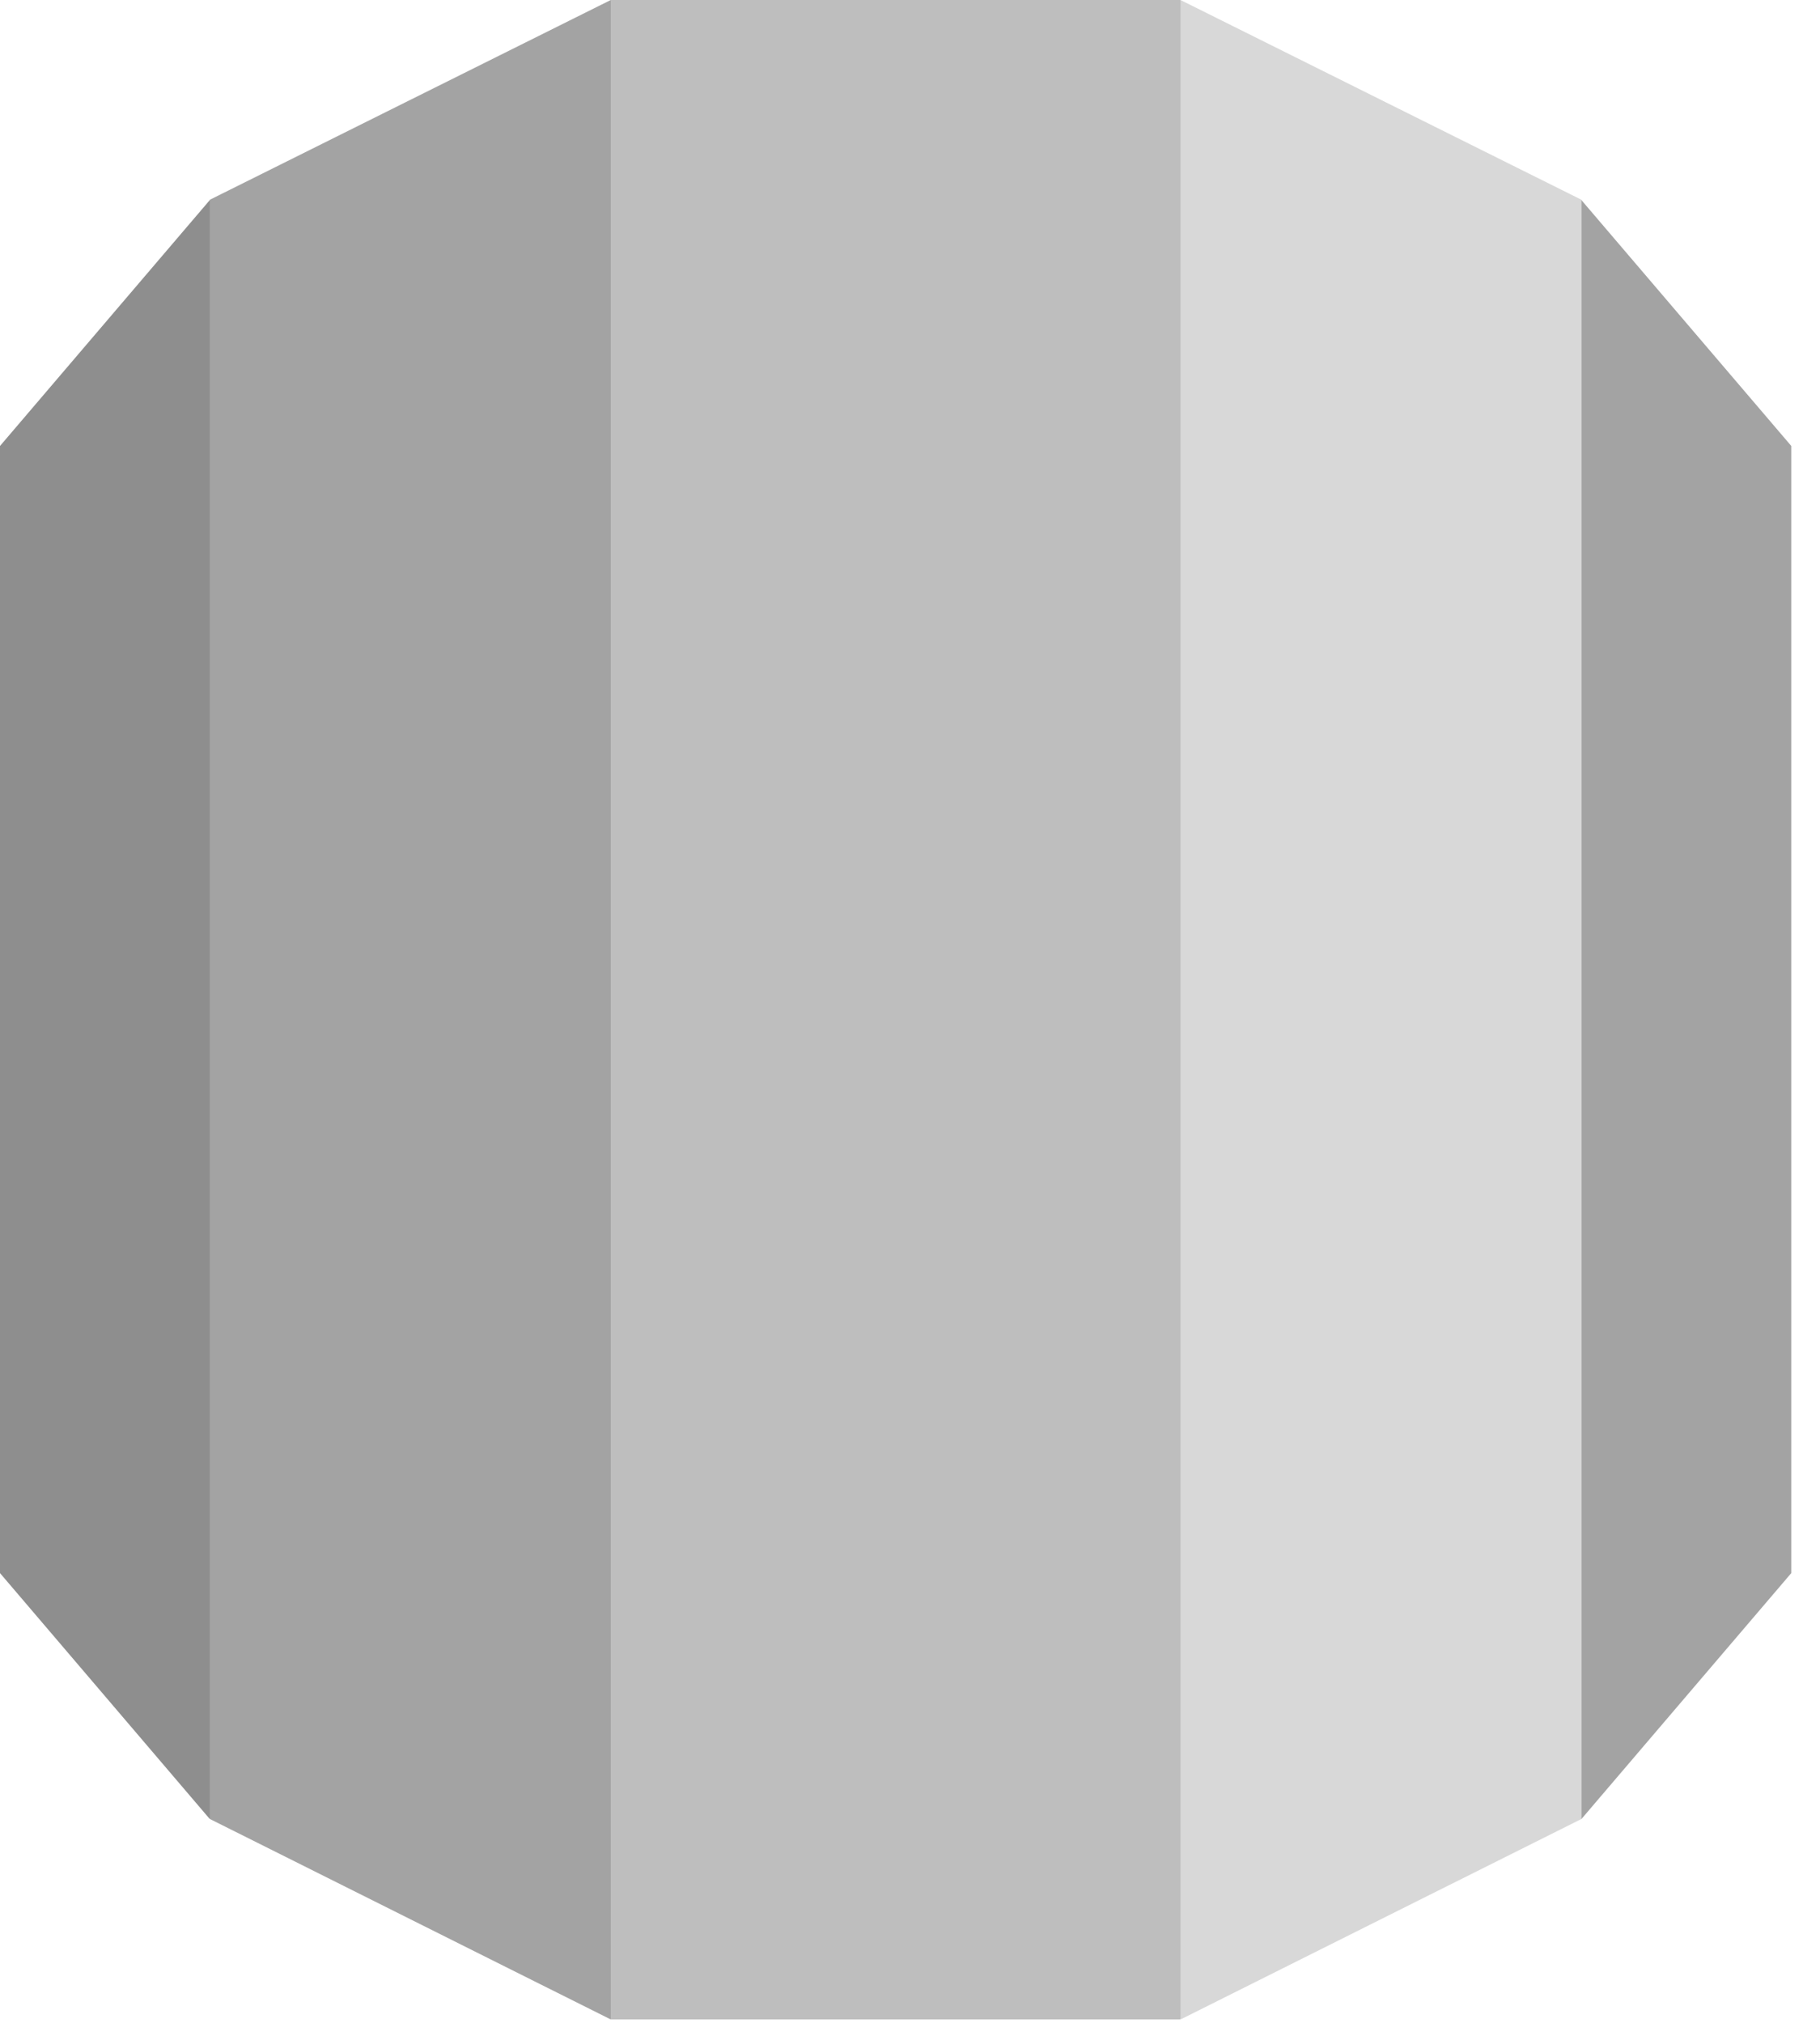
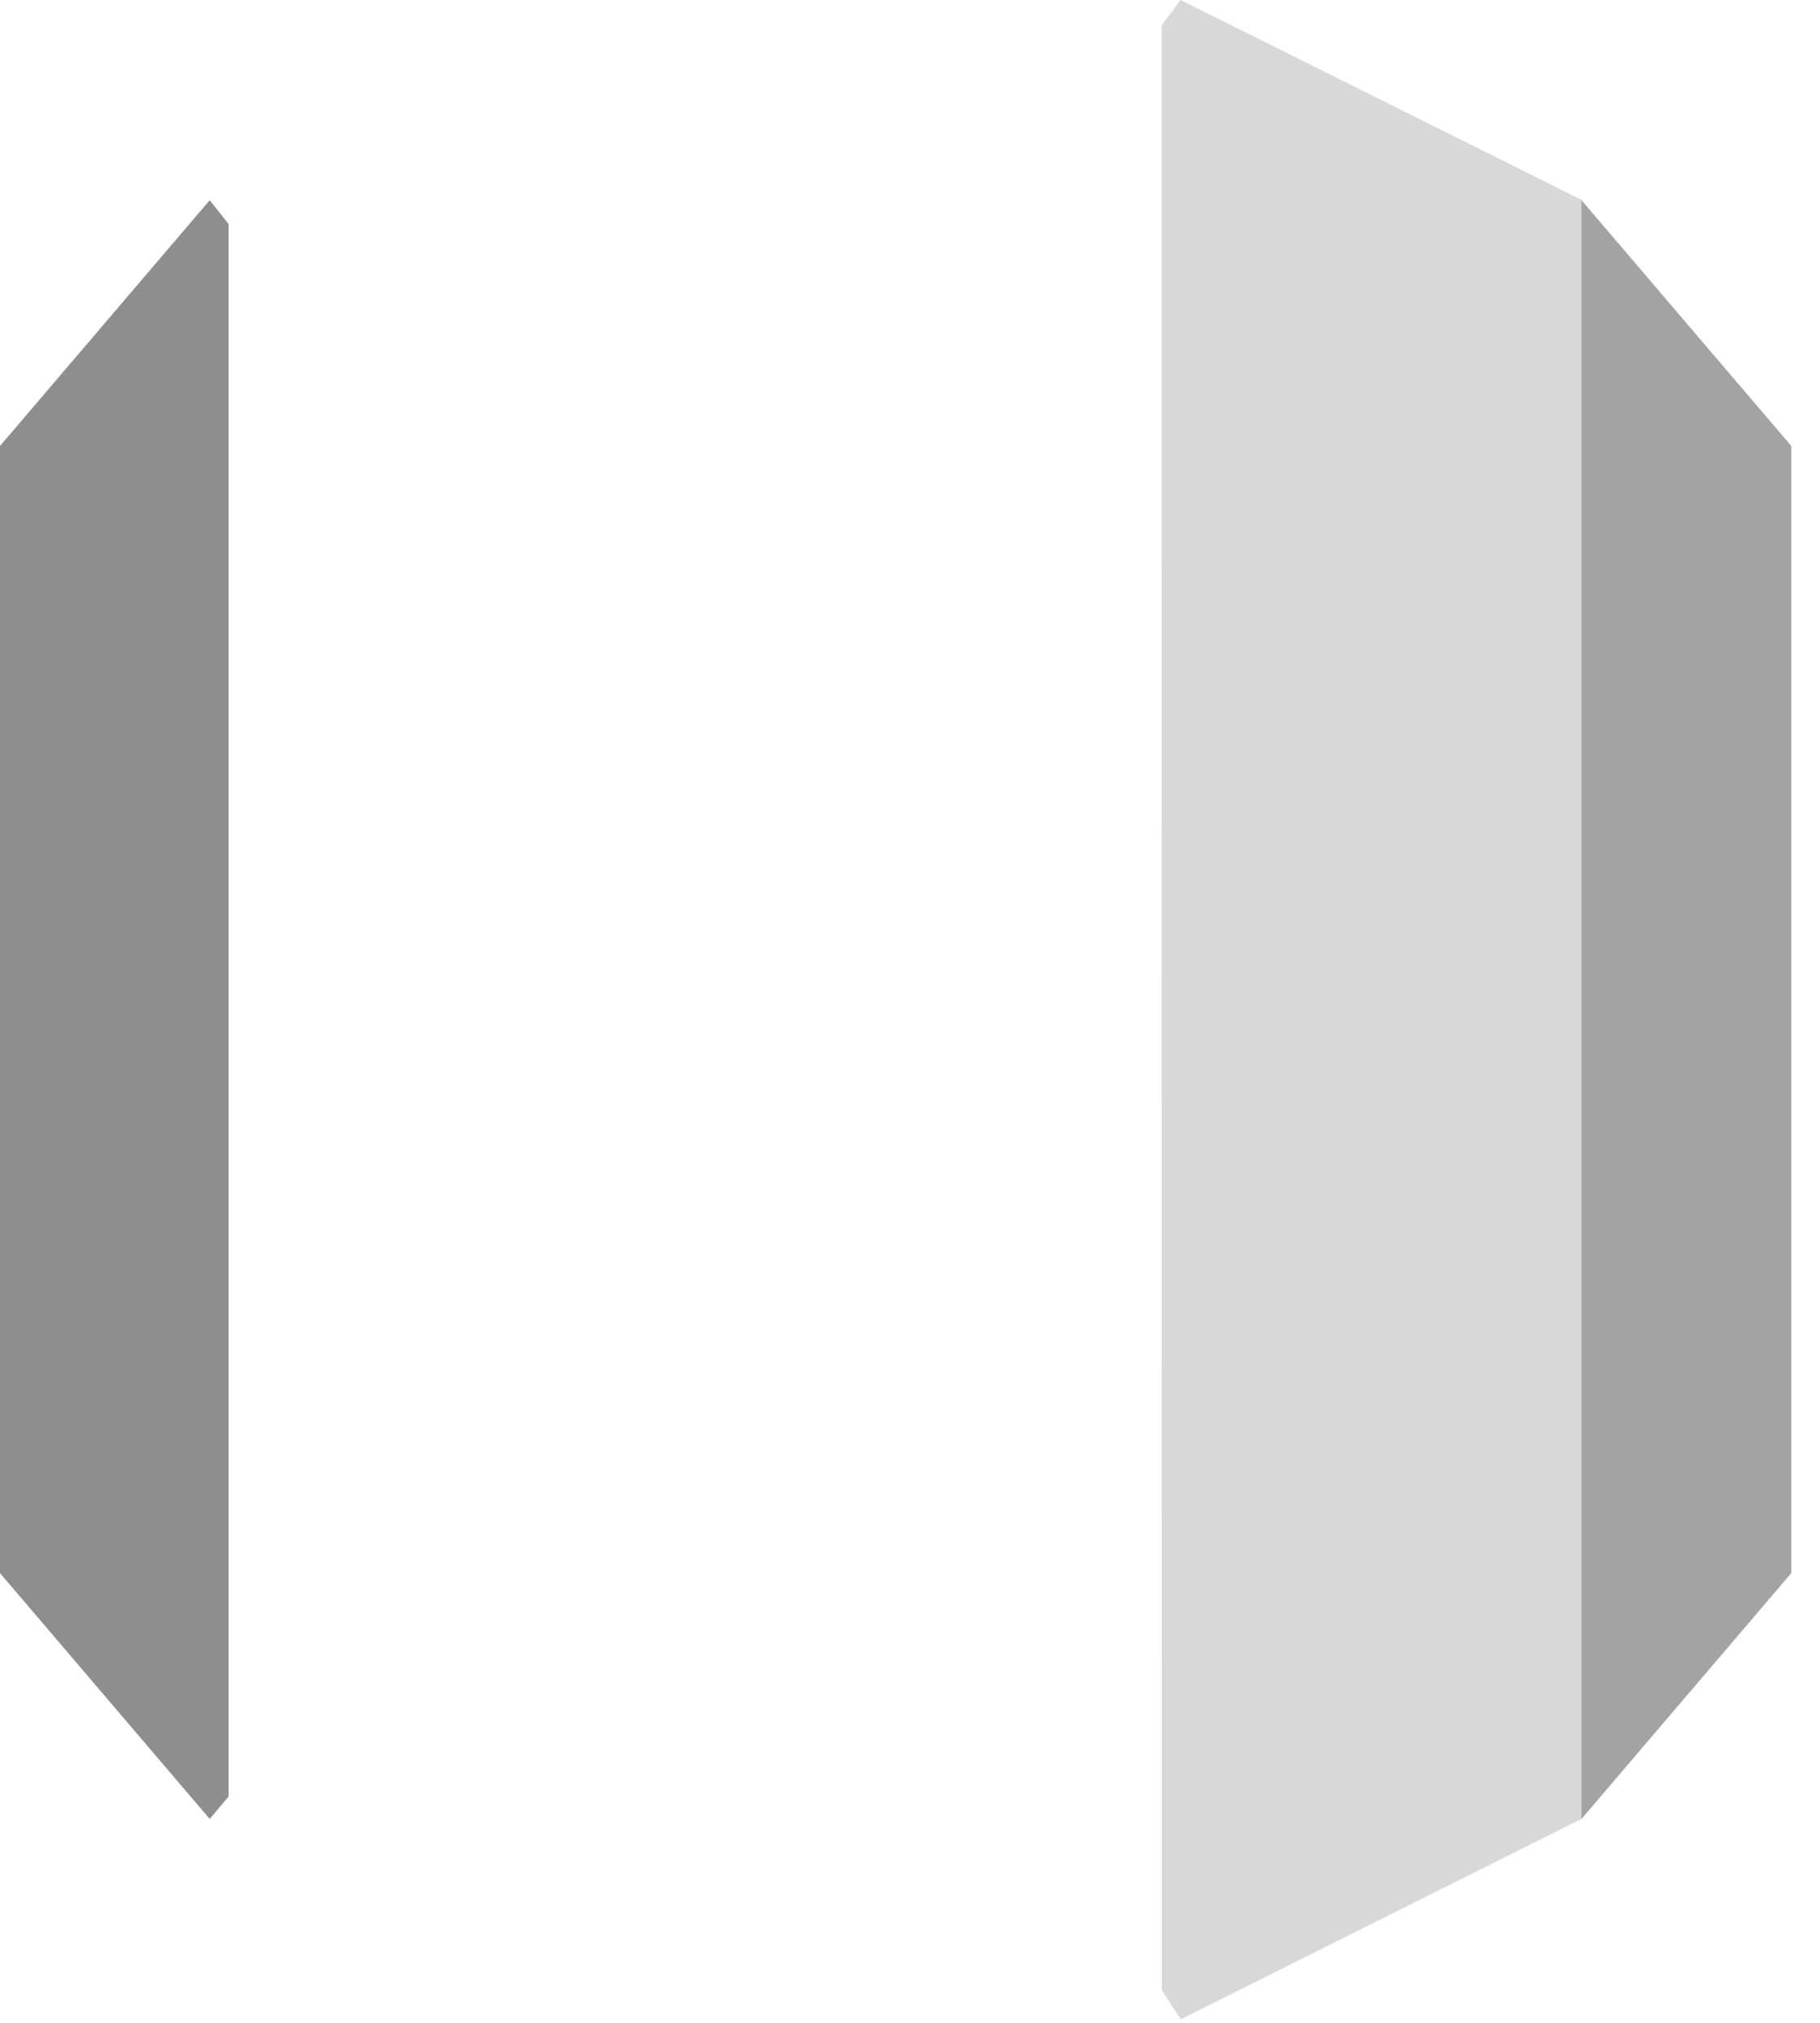
<svg xmlns="http://www.w3.org/2000/svg" width="27px" height="30px" viewBox="0 0 27 30" version="1.1">
  <title>aws-rds</title>
  <desc>Created with Sketch.</desc>
  <defs />
  <g id="Page-1" stroke="none" stroke-width="1" fill="none" fill-rule="evenodd">
    <g id="corpa_landing_servicios_detalle" transform="translate(-821, -3112)" fill-rule="nonzero">
      <g id="aws-rds" transform="translate(819, 3112)">
        <polyline id="Shape" fill="#8E8E8E" points="2 23.33 5.111 26.976 5.391 26.644 5.391 3.322 5.111 2.969 2 6.614 2 23.33" />
-         <polyline id="Shape" fill="#A3A3A3" points="5.112 26.976 11.057 29.948 11.304 29.55 11.308 0.311 11.061 0 5.112 2.963 5.112 26.976" />
        <polyline id="Shape" fill="#A3A3A3" points="28.574 6.614 25.462 2.969 25.114 3.08 25.183 26.678 25.462 26.976 28.574 23.33 28.574 6.614" />
        <polyline id="Shape" fill="#D8D8D8" points="19.517 29.948 25.462 26.976 25.462 2.963 19.513 0 19.232 0.381 19.236 29.516 19.517 29.948" />
-         <polygon id="Shape" fill="#BEBEBE" points="11.061 0 19.513 0 19.513 29.949 11.061 29.949" />
      </g>
    </g>
  </g>
</svg>